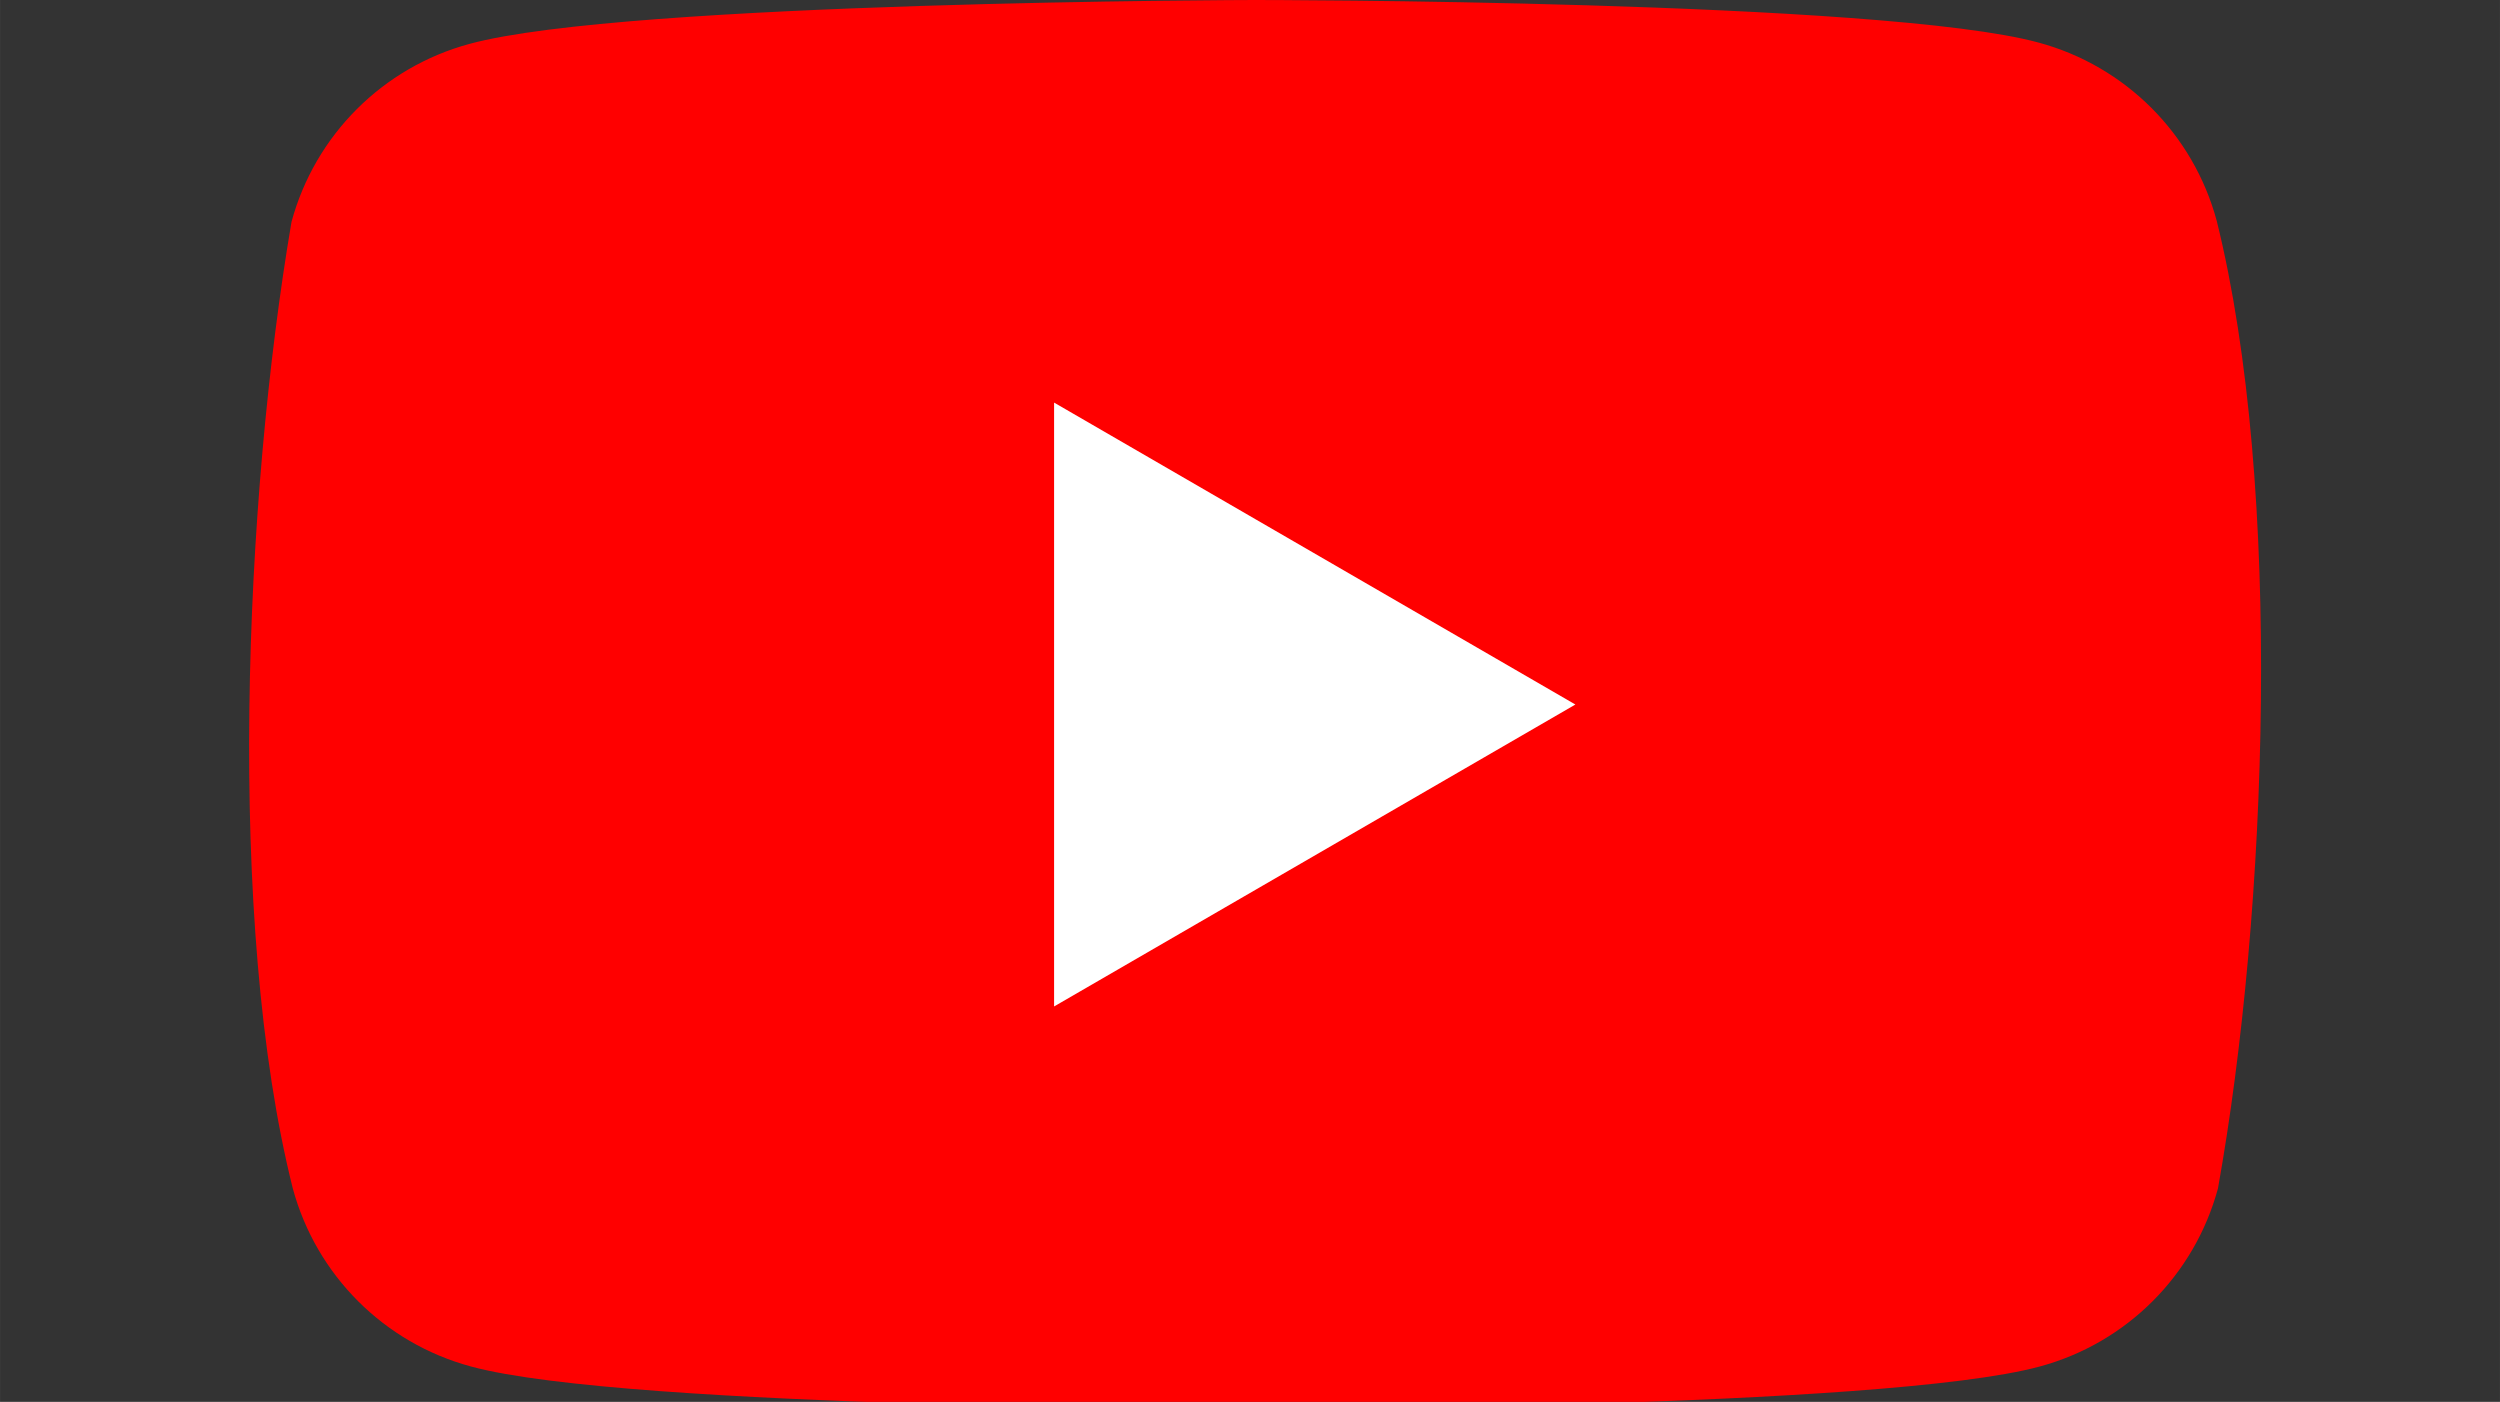
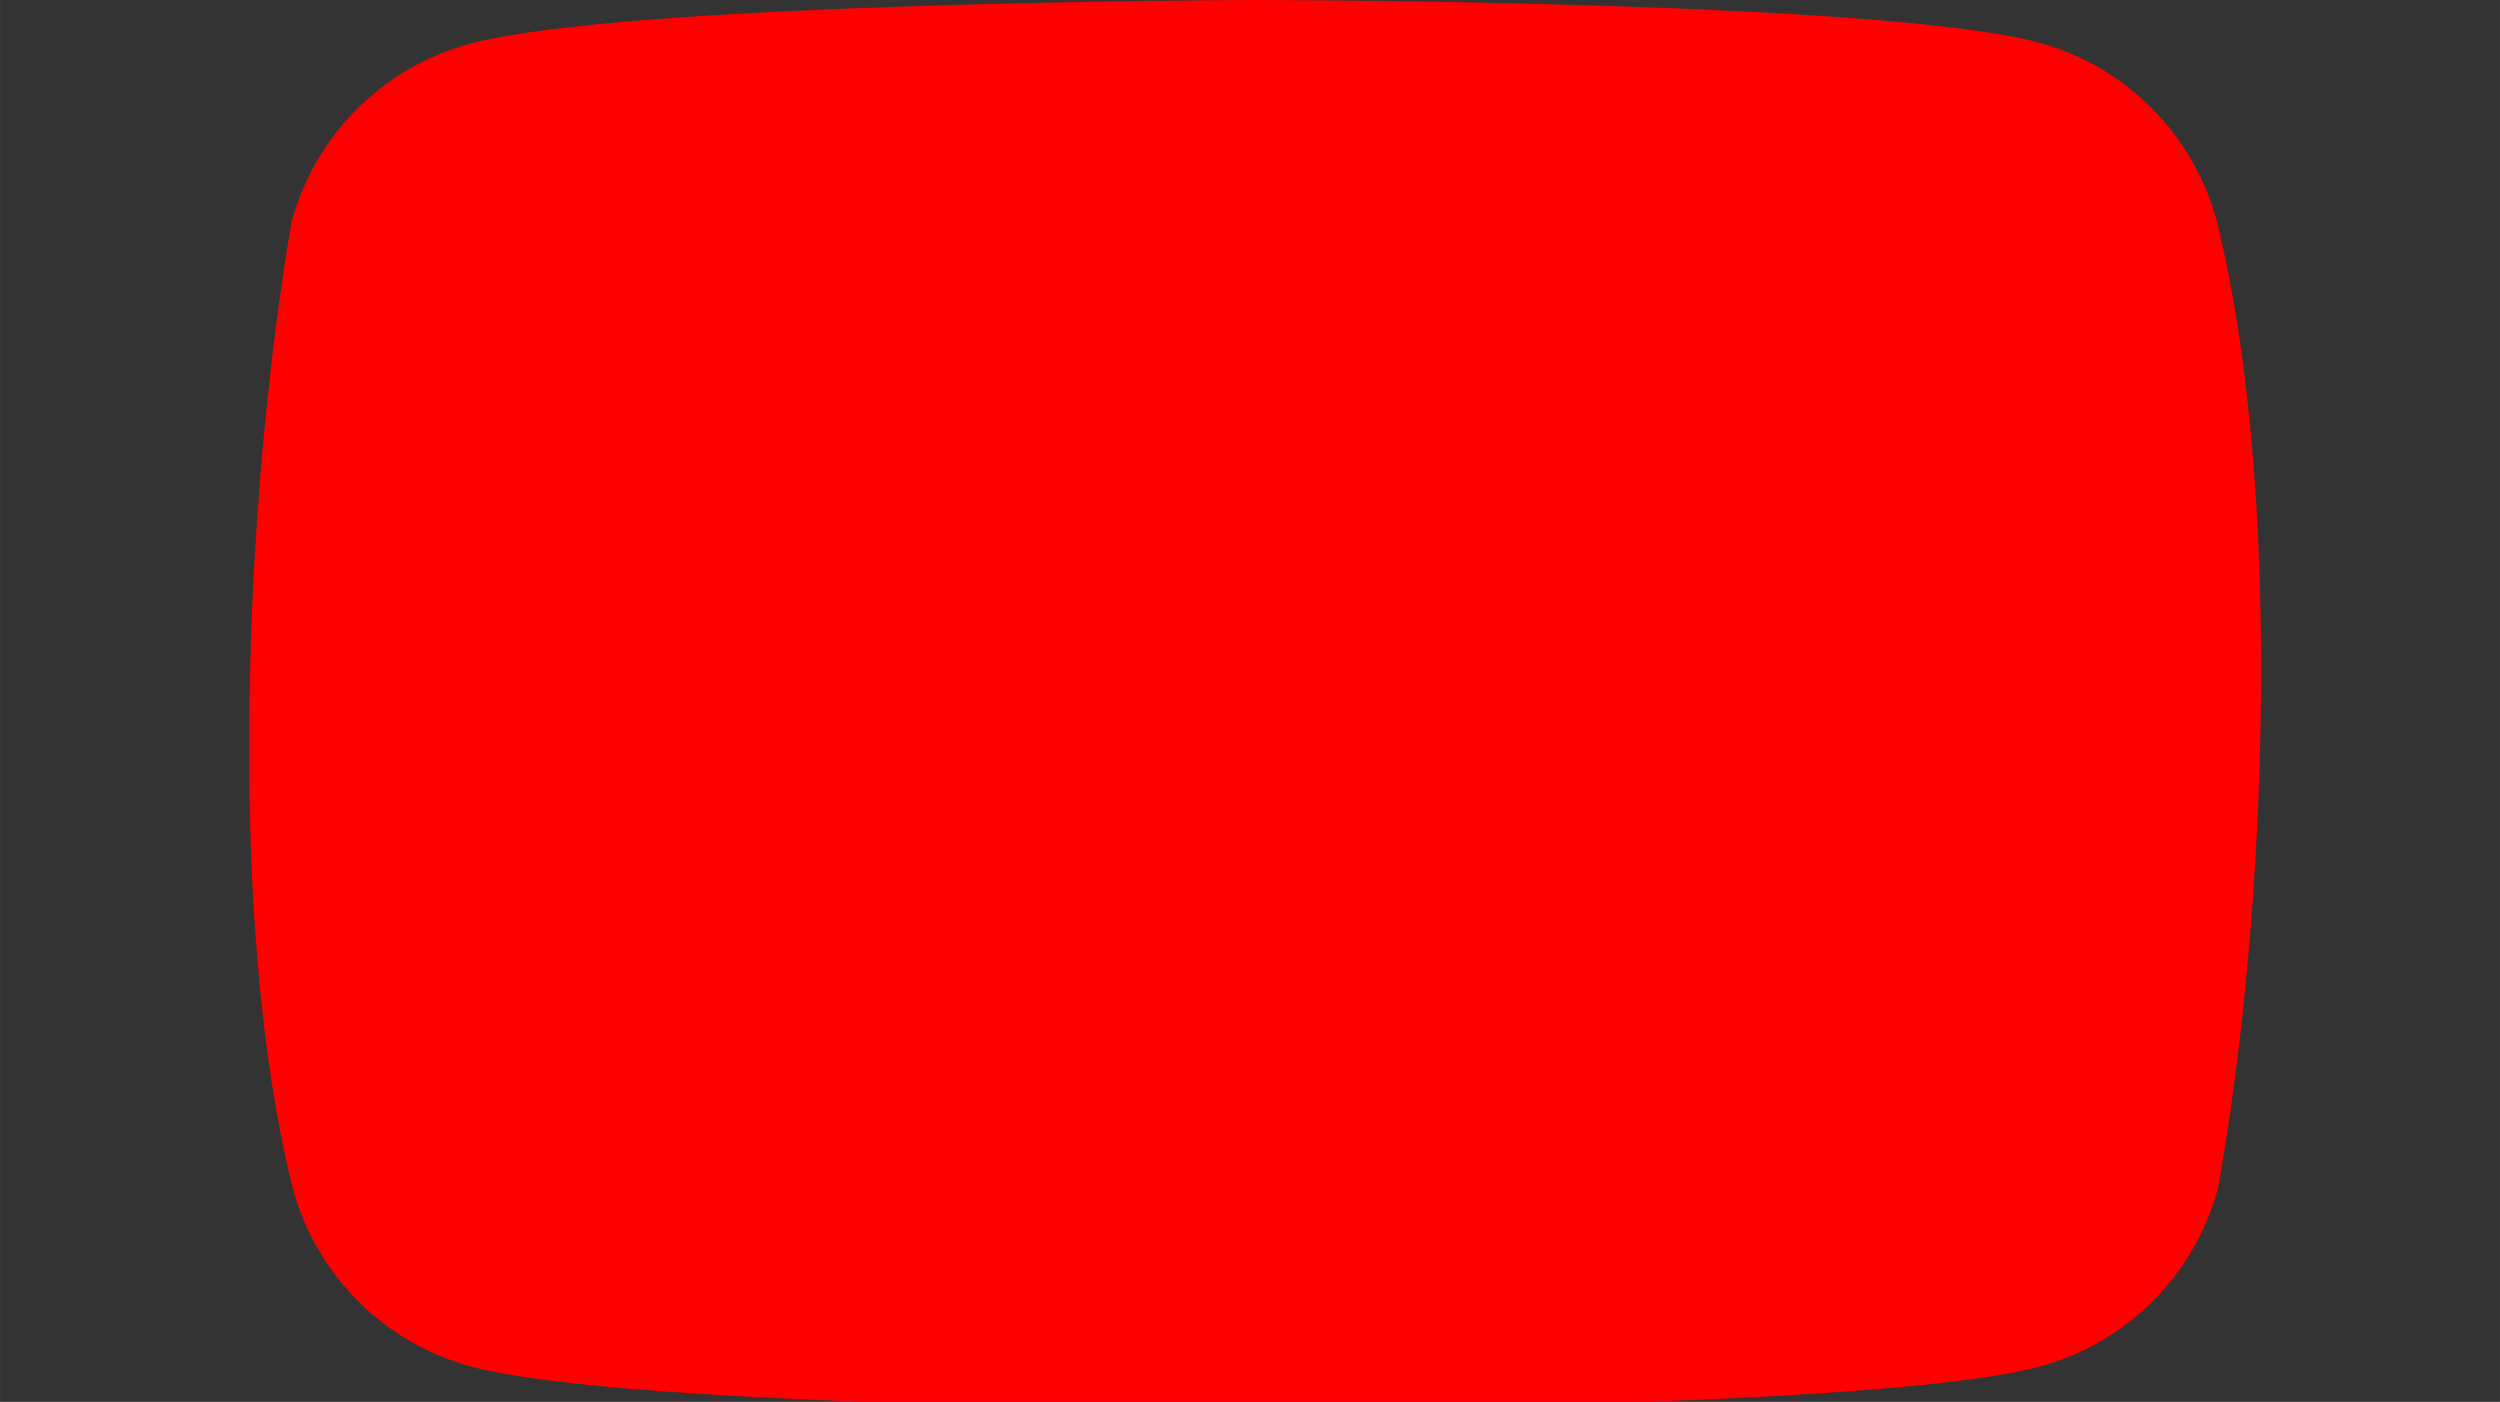
<svg xmlns="http://www.w3.org/2000/svg" xmlns:ns1="http://www.inkscape.org/namespaces/inkscape" xmlns:ns2="http://sodipodi.sourceforge.net/DTD/sodipodi-0.dtd" width="107" height="60" viewBox="0 0 28.31 15.875" version="1.1" id="svg5" xml:space="preserve" ns1:version="1.2.1 (9c6d41e410, 2022-07-14)" ns2:docname="youtube.svg">
  <rect x="0" y="0" width="28.31" height="15.875" fill="#333333" stroke="none" />
  <ns2:namedview id="namedview7" pagecolor="#ffffff" bordercolor="#000000" borderopacity="0.25" ns1:showpageshadow="2" ns1:pageopacity="0.0" ns1:pagecheckerboard="0" ns1:deskcolor="#d1d1d1" ns1:document-units="mm" showgrid="false" ns1:zoom="2.9556821" ns1:cx="-7.6124561" ns1:cy="-141.25335" ns1:window-width="3840" ns1:window-height="2054" ns1:window-x="-11" ns1:window-y="-11" ns1:window-maximized="1" ns1:current-layer="layer1" />
  <defs id="defs2" />
  <g ns1:label="Layer 1" ns1:groupmode="layer" id="layer1">
    <g id="g2534" transform="matrix(0.089,0,0,0.089,2.821,0)">
      <path d="M 250.346,28.075 C 247.358,17.032 238.732,8.406 227.689,5.418 207.824,0 127.868,0 127.868,0 c 0,0 -79.955,0.164 -99.821,5.582 C 17.005,8.57 8.379,17.196 5.39,28.239 -0.619,63.537 -2.95,117.323 5.555,151.209 c 2.988,11.043 11.614,19.669 22.657,22.657 19.866,5.418 99.821,5.418 99.821,5.418 0,0 79.955,0 99.821,-5.418 11.043,-2.988 19.669,-11.614 22.657,-22.657 6.337,-35.348 8.291,-89.1 -0.164,-123.135 z" fill="#ff0000" id="path2530" />
-       <polygon fill="#ffffff" points="102.421,128.06 168.749,89.642 102.421,51.224 " id="polygon2532" />
    </g>
  </g>
</svg>